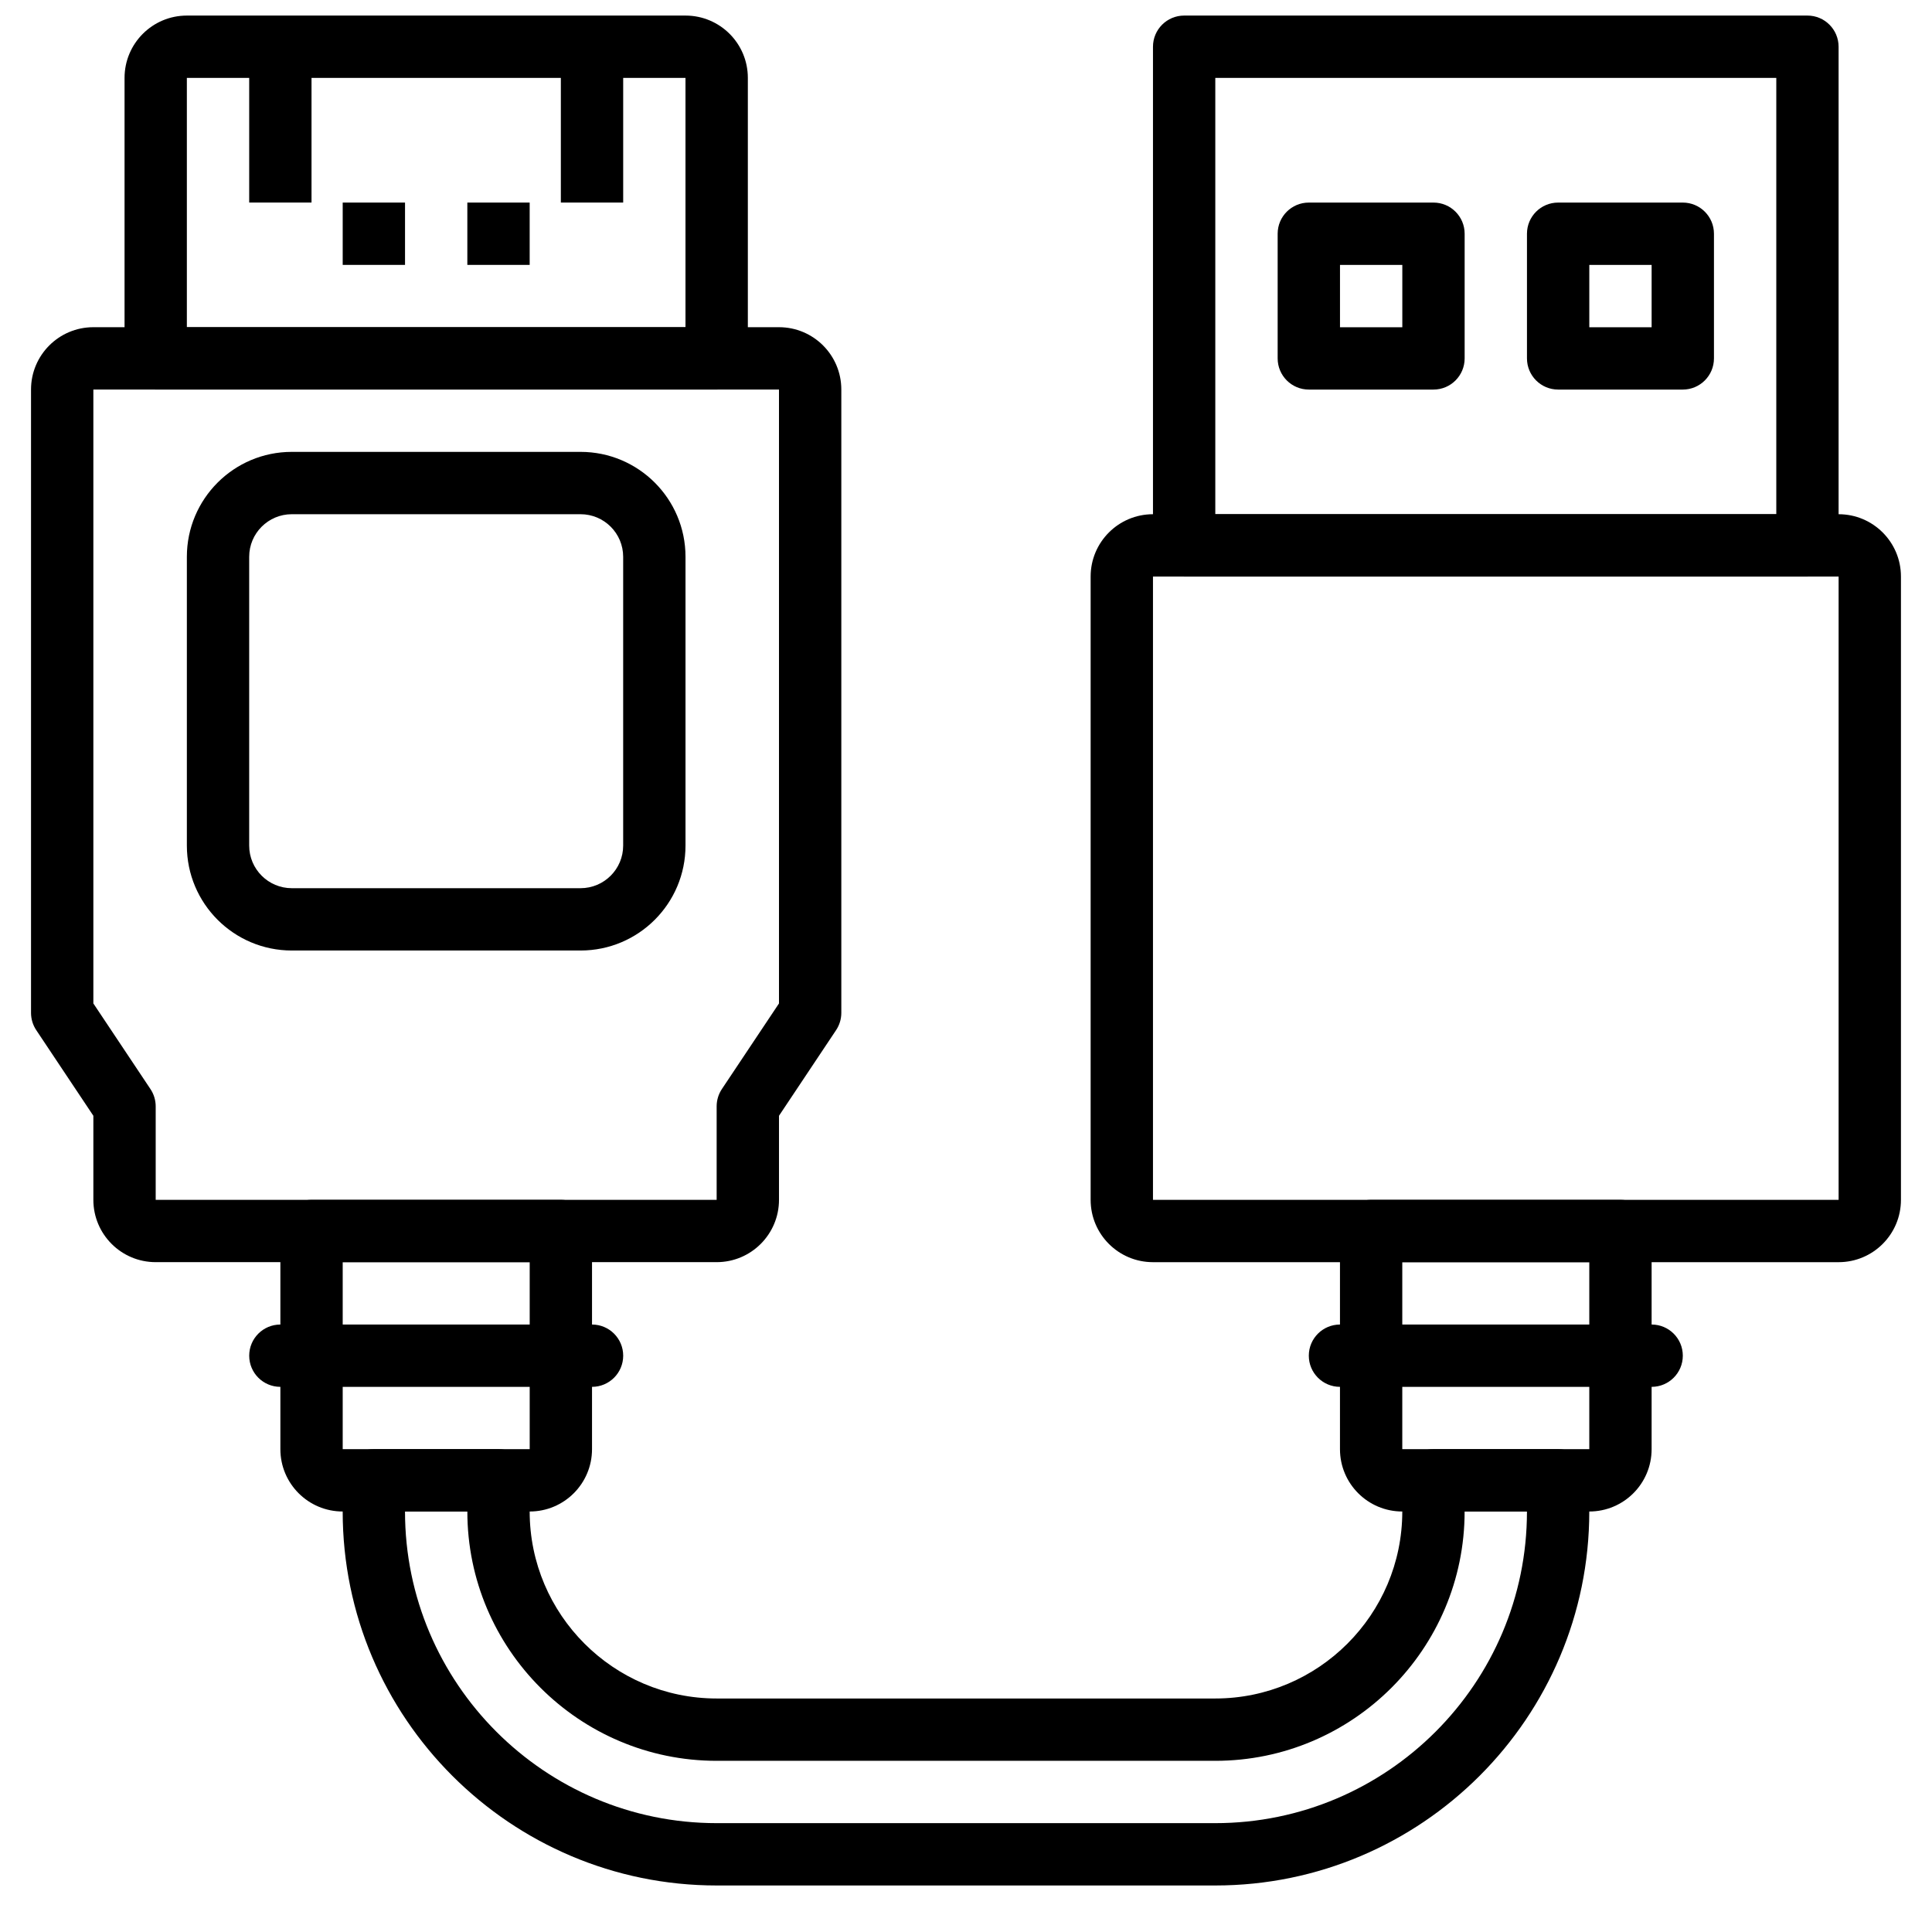
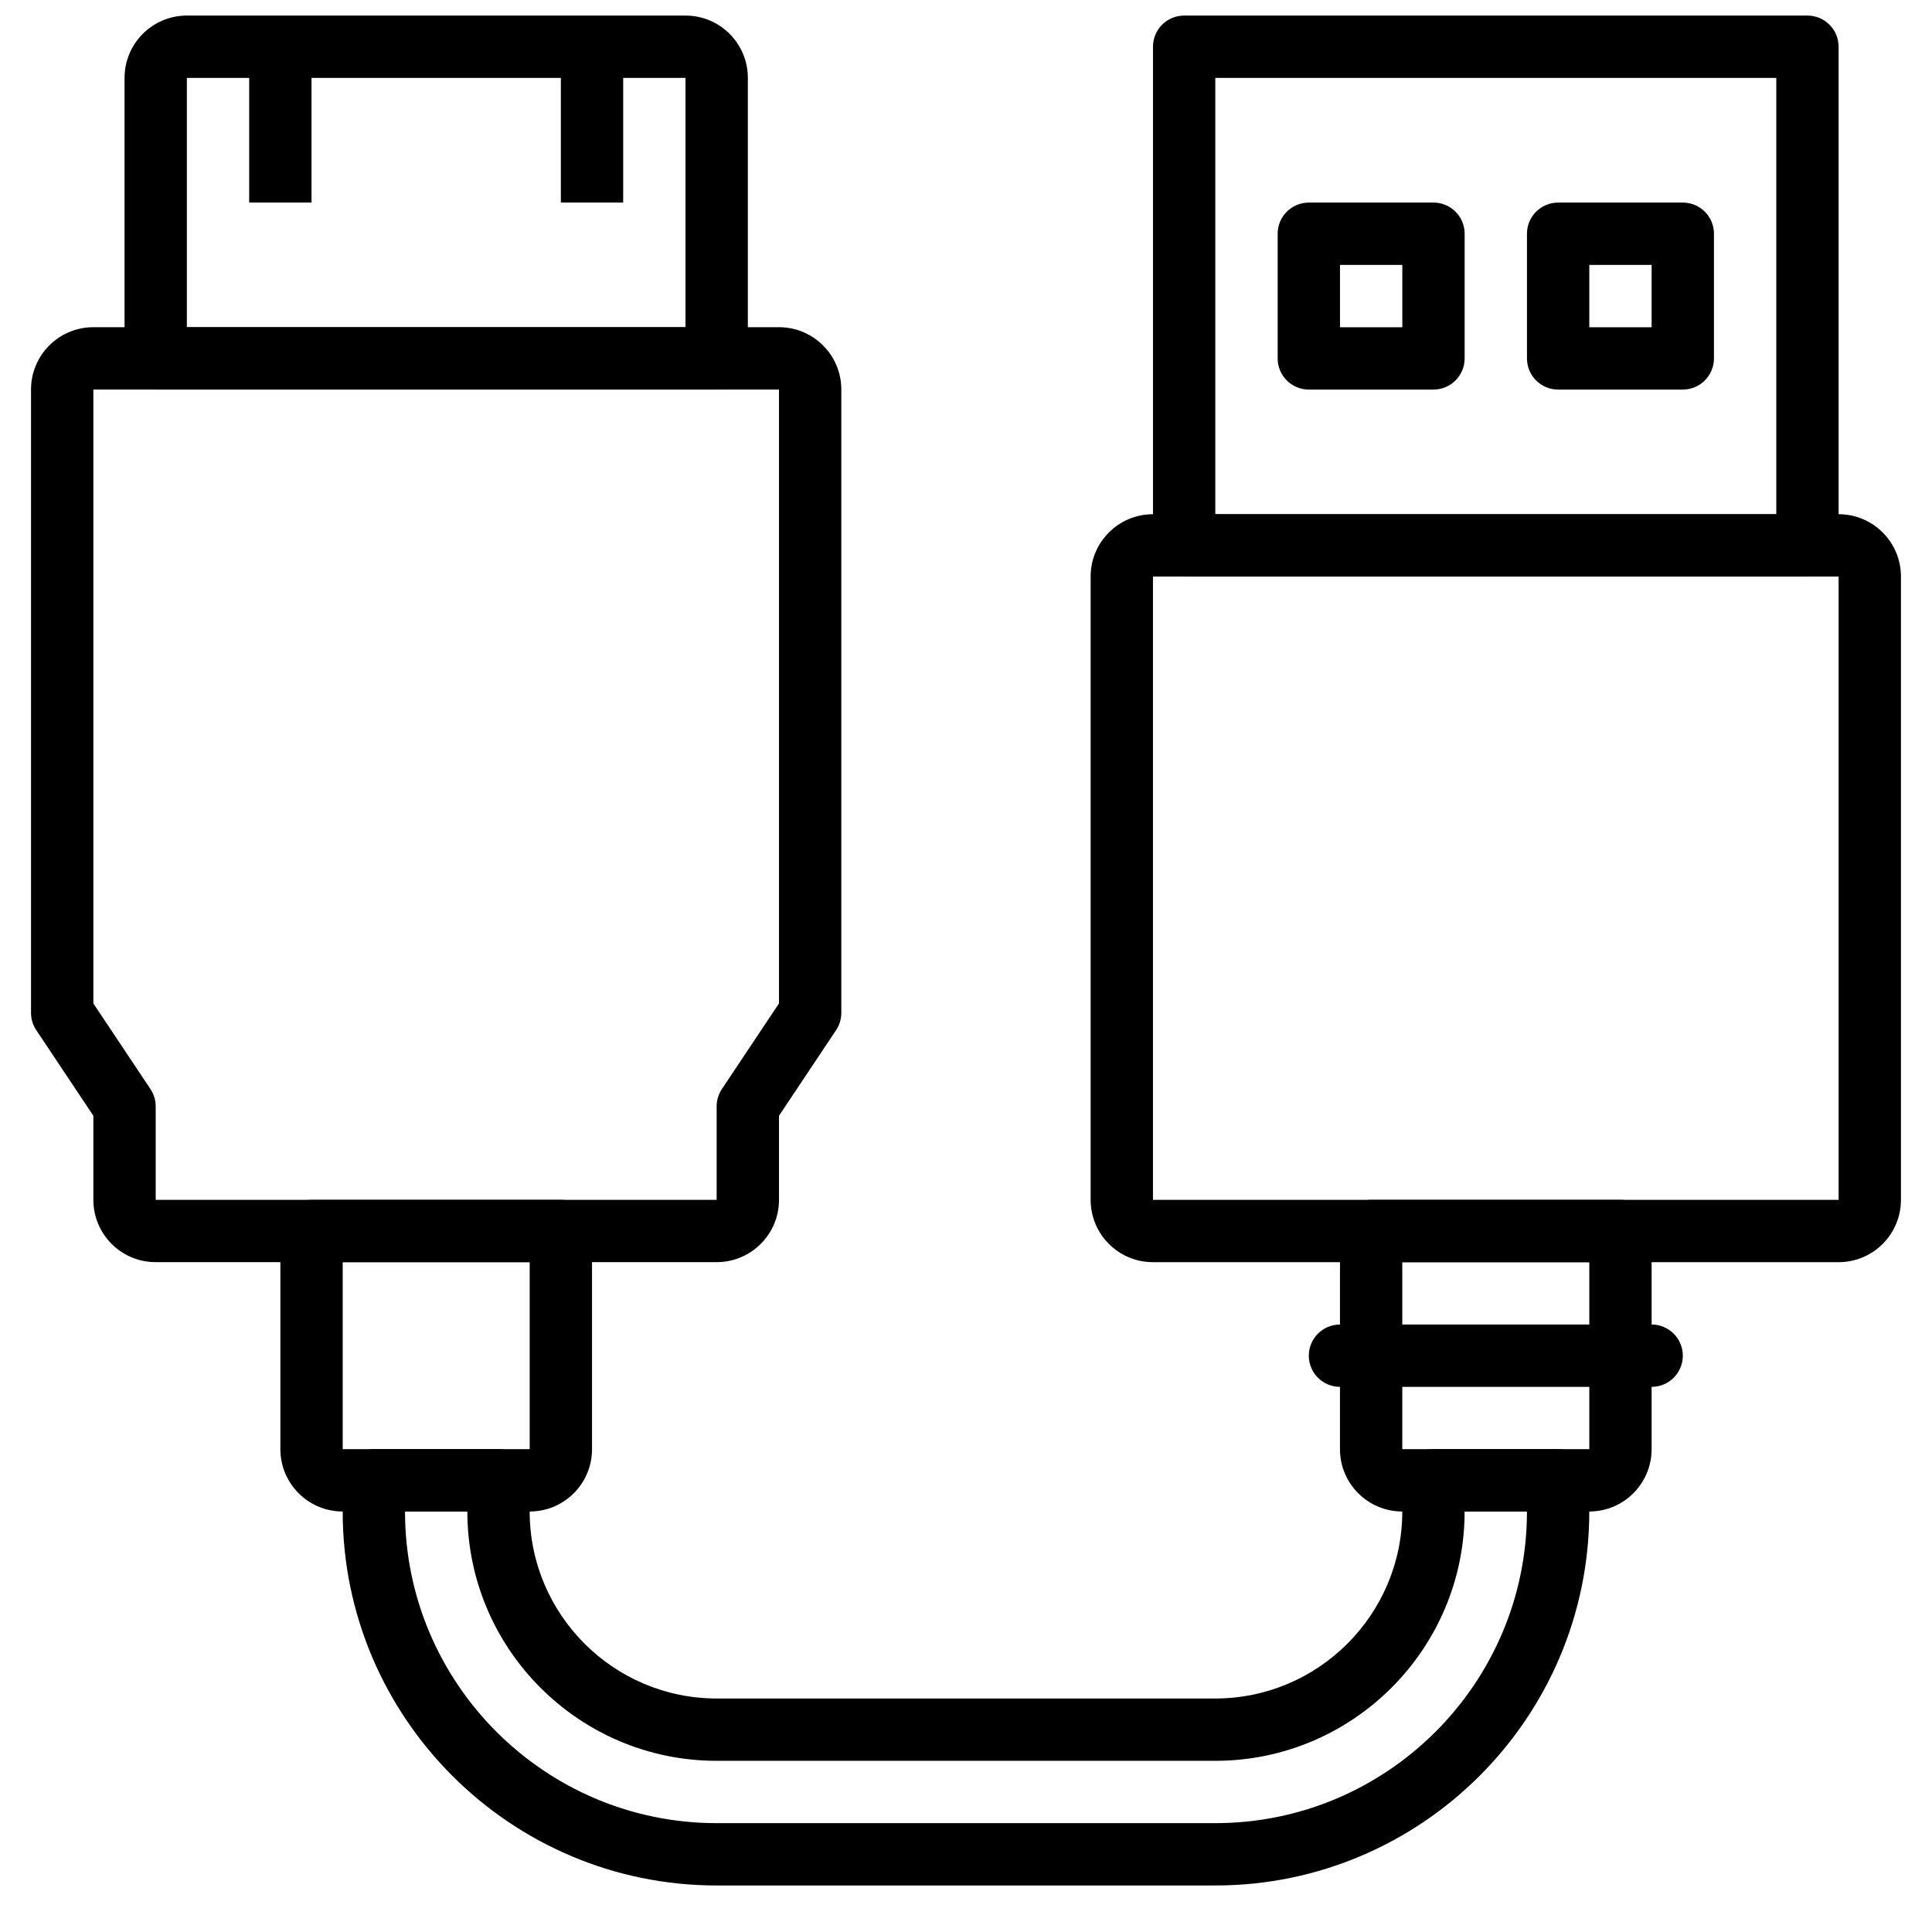
<svg xmlns="http://www.w3.org/2000/svg" width="800px" height="800px" version="1.1" viewBox="144 144 512 512">
  <defs>
    <clipPath id="b">
      <path d="m177 148.09h166v99.906h-166z" />
    </clipPath>
    <clipPath id="a">
      <path d="m449 148.09h183v148.91h-183z" />
    </clipPath>
  </defs>
  <g clip-path="url(#b)">
    <path d="m193.52 230.72v-66.074h132.14v66.074zm140.41 16.516c4.562 0 8.258-3.695 8.258-8.258v-74.332c0-9.129-7.394-16.52-16.52-16.52h-132.14c-9.121 0-16.52 7.391-16.52 16.52v74.332c0 4.562 3.699 8.258 8.262 8.258z" fill-rule="evenodd" />
  </g>
  <path d="m168.74 247.23h181.7v162.69l-15.133 22.688c-0.906 1.355-1.387 2.953-1.387 4.582v24.777h-148.66v-24.777c0-1.629-0.484-3.227-1.391-4.582l-15.129-22.688zm196.83 169.77c0.906-1.355 1.387-2.949 1.387-4.582v-165.19c0-9.125-7.394-16.516-16.516-16.516h-181.7c-9.121 0-16.52 7.391-16.52 16.516v165.19c0 1.633 0.484 3.227 1.387 4.582l15.133 22.691v22.273c0 9.129 7.394 16.52 16.52 16.52h148.66c9.121 0 16.52-7.391 16.52-16.52v-22.273z" fill-rule="evenodd" />
  <path d="m234.82 478.49h49.555v49.555h-49.555zm49.555 66.074c9.121 0 16.516-7.391 16.516-16.52v-57.812c0-4.562-3.695-8.262-8.258-8.262h-66.074c-4.559 0-8.258 3.699-8.258 8.262v57.812c0 9.129 7.394 16.52 16.52 16.52z" fill-rule="evenodd" />
-   <path d="m234.82 214.2h16.516v-16.516h-16.516z" fill-rule="evenodd" />
  <path d="m210.04 156.38v41.297h16.516v-41.297z" fill-rule="evenodd" />
-   <path d="m267.85 214.2h16.52v-16.516h-16.52z" fill-rule="evenodd" />
  <path d="m309.15 197.68v-41.297h-16.52v41.297z" fill-rule="evenodd" />
-   <path d="m297.85 379.38h-76.52c-6.234 0-11.293-5.059-11.293-11.293v-76.527c0-6.234 5.059-11.289 11.293-11.289h76.52c6.242 0 11.297 5.055 11.297 11.289v76.527c0 6.234-5.055 11.293-11.297 11.293zm0 16.516c15.363 0 27.816-12.449 27.816-27.809v-76.527c0-15.359-12.453-27.809-27.816-27.809h-76.52c-15.359 0-27.809 12.453-27.809 27.809v76.527c0 15.359 12.449 27.809 27.809 27.809z" fill-rule="evenodd" />
-   <path d="m218.3 511.53h82.59c4.562 0 8.262-3.695 8.262-8.258s-3.699-8.258-8.262-8.258h-82.59c-4.562 0-8.258 3.695-8.258 8.258s3.695 8.258 8.258 8.258z" fill-rule="evenodd" />
  <path d="m515.62 478.49h49.559v49.555h-49.559zm49.559 66.074c9.121 0 16.516-7.391 16.516-16.52v-57.812c0-4.562-3.695-8.262-8.258-8.262h-66.074c-4.562 0-8.258 3.699-8.258 8.262v57.812c0 9.129 7.394 16.52 16.516 16.52z" fill-rule="evenodd" />
  <path d="m499.11 511.53h82.59c4.562 0 8.262-3.695 8.262-8.258s-3.699-8.258-8.262-8.258h-82.59c-4.562 0-8.262 3.695-8.262 8.258s3.699 8.258 8.262 8.258z" fill-rule="evenodd" />
  <g clip-path="url(#a)">
    <path d="m457.81 296.79h165.18c4.562 0 8.258-3.699 8.258-8.262v-132.14c0-4.562-3.695-8.262-8.258-8.262h-165.18c-4.562 0-8.258 3.699-8.258 8.262v132.14c0 4.562 3.695 8.262 8.258 8.262zm8.258-132.15h148.67v115.63h-148.67z" fill-rule="evenodd" />
  </g>
  <path d="m449.55 461.97v-165.18h181.7v165.18zm181.7 16.52c9.125 0 16.52-7.391 16.52-16.52v-165.18c0-9.125-7.394-16.516-16.52-16.516h-181.7c-9.125 0-16.52 7.391-16.52 16.516v165.18c0 9.129 7.394 16.52 16.52 16.52z" fill-rule="evenodd" />
  <path d="m490.85 247.24h33.039c4.562 0 8.258-3.699 8.258-8.262v-33.035c0-4.562-3.695-8.258-8.258-8.258h-33.039c-4.559 0-8.258 3.695-8.258 8.258v33.035c0 4.562 3.699 8.262 8.258 8.262zm8.262-16.52v-16.52h16.516v16.52z" fill-rule="evenodd" />
  <path d="m556.92 247.24h33.039c4.559 0 8.258-3.699 8.258-8.262v-33.035c0-4.562-3.699-8.258-8.258-8.258h-33.039c-4.559 0-8.258 3.695-8.258 8.258v33.035c0 4.562 3.699 8.262 8.258 8.262zm8.262-16.52v-16.52h16.516v16.52z" fill-rule="evenodd" />
  <path d="m515.62 536.3v8.262c0 27.312-22.238 49.555-49.555 49.555h-132.14c-27.316 0-49.555-22.242-49.555-49.555v-8.262c0-4.559-3.699-8.258-8.262-8.258h-33.035c-4.562 0-8.258 3.699-8.258 8.258v8.262c0 54.652 44.457 99.109 99.109 99.109h132.14c54.656 0 99.113-44.457 99.113-99.109v-8.262c0-4.559-3.699-8.258-8.262-8.258h-33.035c-4.562 0-8.262 3.699-8.262 8.258zm33.039 8.262c0 45.531-37.062 82.59-82.594 82.59h-132.14c-45.531 0-82.594-37.059-82.594-82.59h16.52c0 36.434 29.633 66.074 66.074 66.074h132.14c36.441 0 66.074-29.641 66.074-66.074z" fill-rule="evenodd" />
</svg>